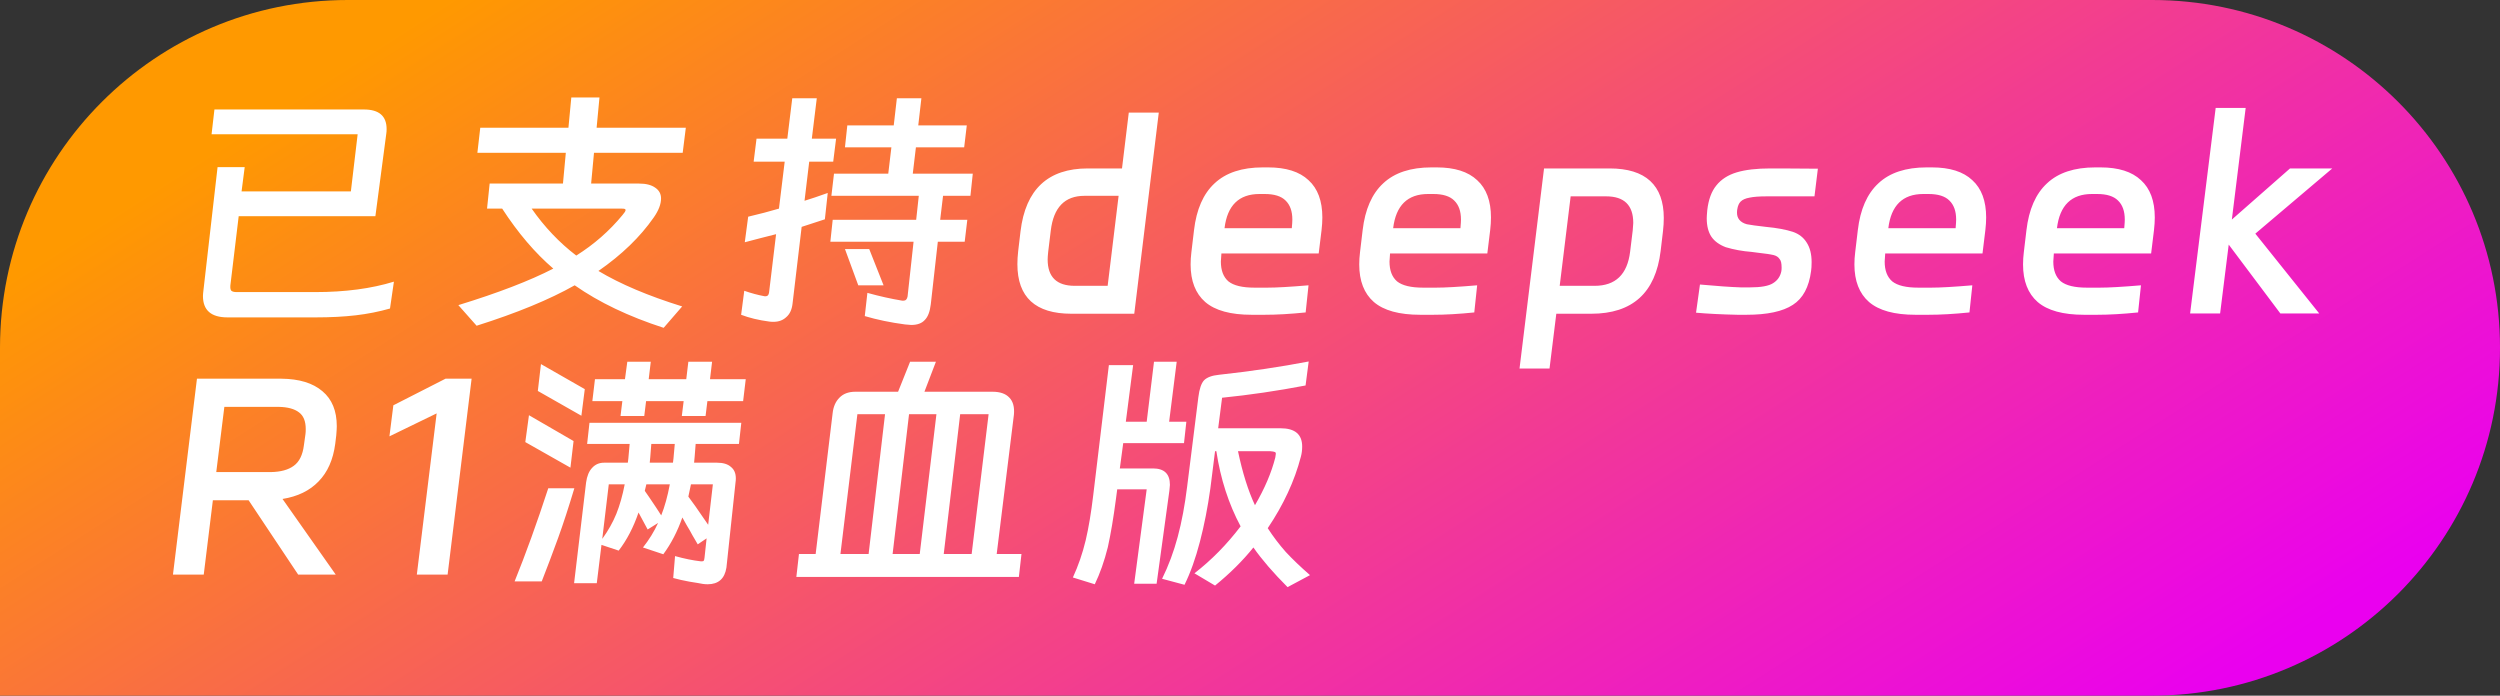
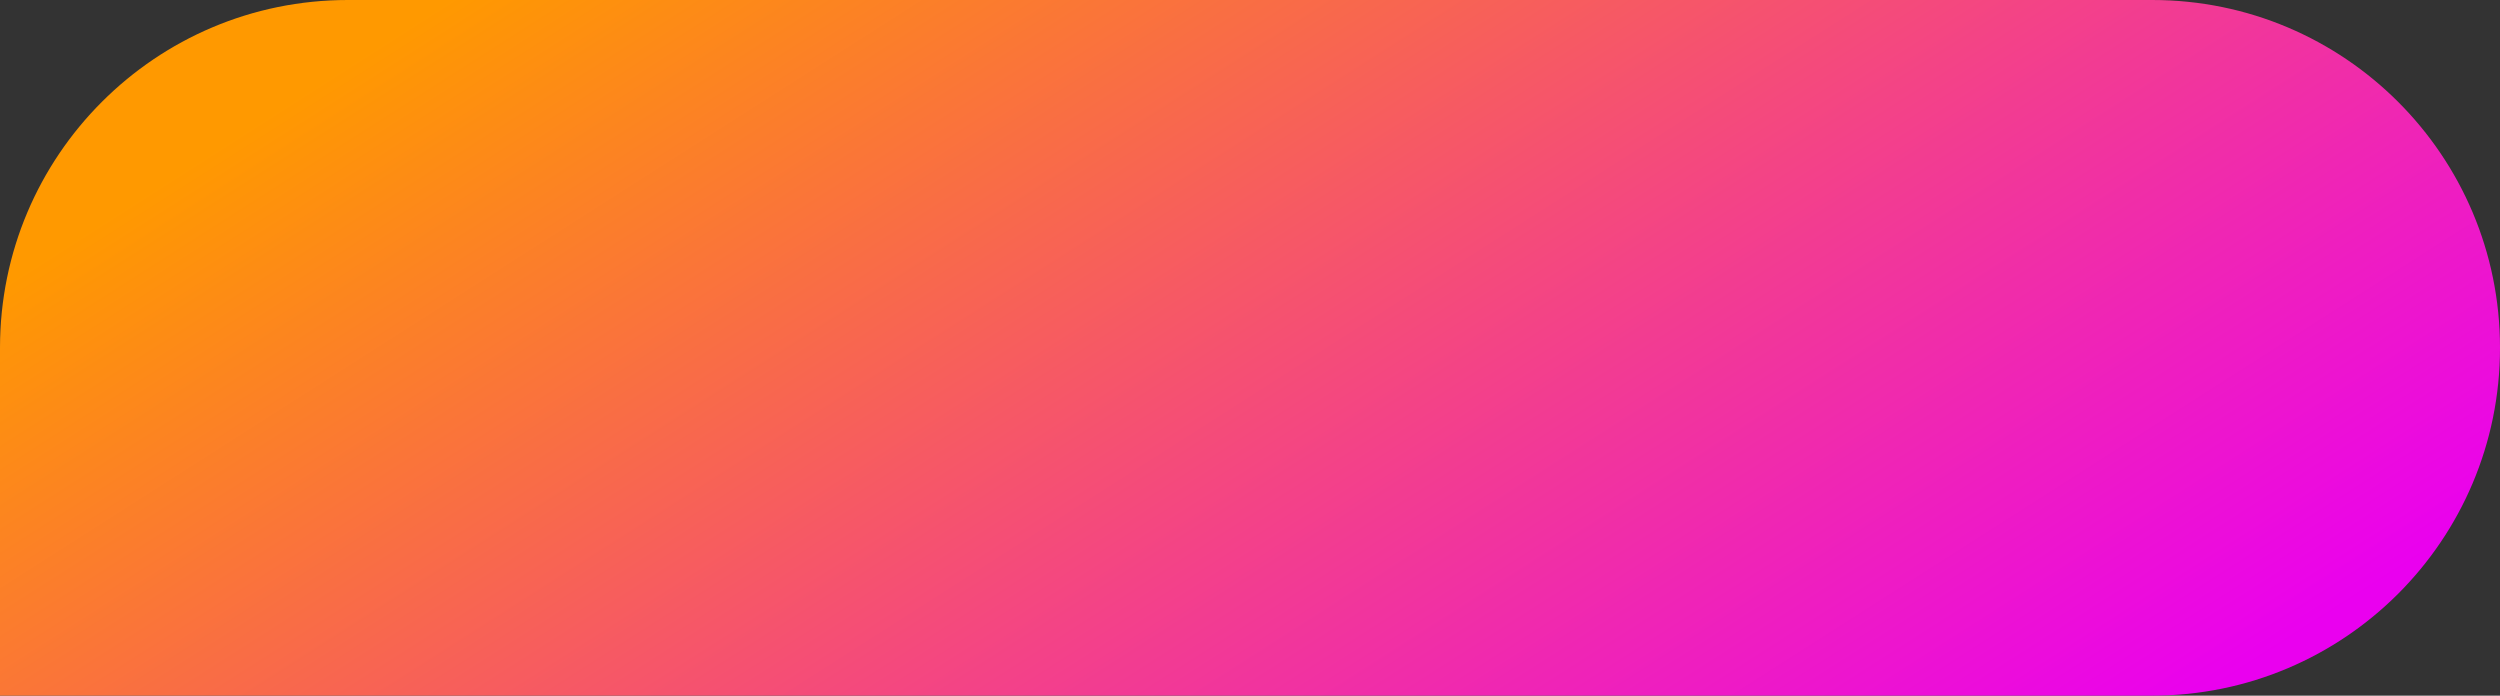
<svg xmlns="http://www.w3.org/2000/svg" width="115" height="32" viewBox="0 0 115 32" fill="none">
  <rect x="0" y="0" width="115" height="32" fill="#333333" stroke="none" />
-   <path d="M0 16C0 7.163 7.163 0 16 0H99C107.837 0 115 7.163 115 16C115 24.837 107.837 32 99 32H0V16Z" fill="url(#paint0_linear_10441_149673)" />
-   <path d="M10.008 7.688H11.256L11.112 8.804H16.14L16.452 6.176H9.732L9.864 5.036H16.74C17.436 5.036 17.784 5.336 17.784 5.936C17.784 6.016 17.78 6.08 17.772 6.128L17.268 9.944H10.98L10.596 13.136C10.588 13.256 10.604 13.336 10.644 13.376C10.692 13.416 10.772 13.436 10.884 13.436H14.508C15.876 13.436 17.08 13.276 18.12 12.956L17.94 14.192C17.436 14.336 16.912 14.44 16.368 14.504C15.824 14.568 15.208 14.6 14.52 14.6H10.464C9.712 14.6 9.336 14.272 9.336 13.616C9.336 13.56 9.344 13.468 9.36 13.34L10.008 7.688ZM30.528 15.08C28.92 14.56 27.556 13.908 26.436 13.124C25.276 13.78 23.772 14.4 21.924 14.984L21.084 14.036C22.908 13.476 24.364 12.916 25.452 12.356C24.612 11.636 23.828 10.716 23.1 9.596H22.404L22.524 8.444H25.896L26.028 7.028H21.96L22.092 5.876H26.148L26.28 4.484H27.576L27.444 5.876H31.548L31.404 7.028H27.324L27.192 8.444H29.4C29.72 8.444 29.968 8.508 30.144 8.636C30.32 8.756 30.408 8.92 30.408 9.128C30.408 9.392 30.296 9.684 30.072 10.004C29.448 10.9 28.6 11.72 27.528 12.464C28.528 13.064 29.812 13.608 31.38 14.096L30.528 15.08ZM24.456 9.596C25.048 10.444 25.732 11.164 26.508 11.756C27.324 11.244 28.032 10.624 28.632 9.896C28.728 9.784 28.776 9.708 28.776 9.668C28.776 9.636 28.76 9.616 28.728 9.608C28.704 9.6 28.656 9.596 28.584 9.596H24.456ZM35.388 14.792C34.9 14.728 34.468 14.624 34.092 14.48L34.236 13.376C34.556 13.488 34.868 13.572 35.172 13.628H35.22C35.308 13.628 35.36 13.572 35.376 13.46L35.7 10.772L34.992 10.952L34.26 11.144L34.416 9.968C34.928 9.848 35.4 9.724 35.832 9.596L36.096 7.436H34.668L34.8 6.38H36.216L36.444 4.52H37.572L37.344 6.38H38.46L38.328 7.436H37.224L37.008 9.236C37.296 9.148 37.652 9.028 38.076 8.876L37.944 10.088L36.876 10.436L36.456 13.976C36.424 14.248 36.328 14.452 36.168 14.588C36.016 14.732 35.82 14.804 35.58 14.804C35.5 14.804 35.436 14.8 35.388 14.792ZM42.384 4.52L42.24 5.768H44.472L44.352 6.776H42.132L41.988 7.988H44.748L44.64 9.008H43.38L43.248 10.112H44.496L44.376 11.12H43.14L42.816 14C42.776 14.336 42.684 14.576 42.54 14.72C42.404 14.872 42.196 14.948 41.916 14.948C41.868 14.948 41.772 14.94 41.628 14.924C40.964 14.836 40.348 14.708 39.78 14.54L39.9 13.472C40.444 13.624 40.98 13.744 41.508 13.832H41.556C41.66 13.832 41.724 13.768 41.748 13.64L42.024 11.12H38.196L38.304 10.112H42.144L42.264 9.008H38.244L38.364 7.988H40.86L41.004 6.776H38.868L38.976 5.768H41.112L41.256 4.52H42.384ZM39.984 11.456L40.644 13.124H39.48L38.868 11.456H39.984ZM46.944 10.64C47.176 8.712 48.208 7.748 50.04 7.748H51.612L51.924 5.18H53.304L52.176 14.432H49.284C47.628 14.432 46.8 13.672 46.8 12.152C46.8 11.968 46.812 11.768 46.836 11.552L46.944 10.64ZM50.952 13.148L51.456 9.008H49.884C48.98 9.008 48.464 9.54 48.336 10.604L48.216 11.588C48.2 11.748 48.192 11.864 48.192 11.936C48.192 12.744 48.608 13.148 49.44 13.148H50.952ZM58.332 7.7C59.156 7.7 59.776 7.896 60.192 8.288C60.616 8.672 60.828 9.244 60.828 10.004C60.828 10.18 60.816 10.372 60.792 10.58L60.66 11.66H56.184V11.672C56.168 11.848 56.16 11.968 56.16 12.032C56.16 12.44 56.276 12.744 56.508 12.944C56.748 13.136 57.148 13.232 57.708 13.232H58.296C58.712 13.232 59.344 13.196 60.192 13.124L60.06 14.372C59.356 14.444 58.724 14.48 58.164 14.48H57.576C56.608 14.48 55.896 14.284 55.44 13.892C54.992 13.5 54.768 12.924 54.768 12.164C54.768 11.98 54.78 11.792 54.804 11.6L54.924 10.592C55.036 9.632 55.352 8.912 55.872 8.432C56.392 7.944 57.132 7.7 58.092 7.7H58.332ZM59.424 10.496V10.484C59.44 10.308 59.448 10.18 59.448 10.1C59.448 9.716 59.344 9.424 59.136 9.224C58.936 9.024 58.616 8.924 58.176 8.924H57.936C56.992 8.924 56.456 9.448 56.328 10.496H59.424ZM66.089 7.7C66.913 7.7 67.533 7.896 67.949 8.288C68.373 8.672 68.585 9.244 68.585 10.004C68.585 10.18 68.573 10.372 68.549 10.58L68.417 11.66H63.941V11.672C63.925 11.848 63.917 11.968 63.917 12.032C63.917 12.44 64.033 12.744 64.265 12.944C64.505 13.136 64.905 13.232 65.465 13.232H66.053C66.469 13.232 67.101 13.196 67.949 13.124L67.817 14.372C67.113 14.444 66.481 14.48 65.921 14.48H65.333C64.365 14.48 63.653 14.284 63.197 13.892C62.749 13.5 62.525 12.924 62.525 12.164C62.525 11.98 62.537 11.792 62.561 11.6L62.681 10.592C62.793 9.632 63.109 8.912 63.629 8.432C64.149 7.944 64.889 7.7 65.849 7.7H66.089ZM67.181 10.496V10.484C67.197 10.308 67.205 10.18 67.205 10.1C67.205 9.716 67.101 9.424 66.893 9.224C66.693 9.024 66.373 8.924 65.933 8.924H65.693C64.749 8.924 64.213 9.448 64.085 10.496H67.181ZM69.898 16.952L71.026 7.748H74.038C74.87 7.748 75.494 7.94 75.91 8.324C76.326 8.708 76.534 9.276 76.534 10.028C76.534 10.22 76.522 10.42 76.498 10.628L76.39 11.54C76.158 13.468 75.094 14.432 73.198 14.432H71.59L71.278 16.952H69.898ZM73.354 13.148C74.314 13.148 74.858 12.624 74.986 11.576L75.106 10.592C75.122 10.432 75.13 10.32 75.13 10.256C75.13 9.44 74.714 9.032 73.882 9.032H72.25L71.746 13.148H73.354ZM79.926 14.48C79.19 14.464 78.554 14.432 78.018 14.384L78.198 13.088C78.982 13.16 79.61 13.204 80.082 13.22H80.49C81.002 13.22 81.358 13.156 81.558 13.028C81.766 12.9 81.894 12.716 81.942 12.476C81.95 12.436 81.954 12.38 81.954 12.308C81.954 12.108 81.922 11.976 81.858 11.912C81.802 11.824 81.71 11.764 81.582 11.732C81.454 11.7 81.21 11.664 80.85 11.624L80.574 11.588C80.158 11.556 79.762 11.484 79.386 11.372C79.09 11.26 78.87 11.1 78.726 10.892C78.582 10.676 78.51 10.392 78.51 10.04C78.51 9.968 78.518 9.844 78.534 9.668C78.59 9.18 78.73 8.8 78.954 8.528C79.178 8.248 79.49 8.048 79.89 7.928C80.29 7.808 80.806 7.748 81.438 7.748H81.93L83.622 7.76L83.466 9.032H81.282C80.93 9.032 80.662 9.052 80.478 9.092C80.294 9.124 80.158 9.184 80.07 9.272C79.99 9.352 79.938 9.472 79.914 9.632C79.906 9.672 79.902 9.724 79.902 9.788C79.902 9.916 79.938 10.024 80.01 10.112C80.09 10.208 80.206 10.276 80.358 10.316C80.518 10.348 80.81 10.388 81.234 10.436C81.738 10.484 82.15 10.56 82.47 10.664C82.75 10.76 82.962 10.924 83.106 11.156C83.258 11.388 83.334 11.688 83.334 12.056C83.334 12.232 83.326 12.368 83.31 12.464C83.214 13.208 82.934 13.728 82.47 14.024C82.006 14.328 81.294 14.48 80.334 14.48H79.926ZM88.867 7.7C89.691 7.7 90.311 7.896 90.727 8.288C91.151 8.672 91.363 9.244 91.363 10.004C91.363 10.18 91.351 10.372 91.327 10.58L91.195 11.66H86.719V11.672C86.703 11.848 86.695 11.968 86.695 12.032C86.695 12.44 86.811 12.744 87.043 12.944C87.283 13.136 87.683 13.232 88.243 13.232H88.831C89.247 13.232 89.879 13.196 90.727 13.124L90.595 14.372C89.891 14.444 89.259 14.48 88.699 14.48H88.111C87.143 14.48 86.431 14.284 85.975 13.892C85.527 13.5 85.303 12.924 85.303 12.164C85.303 11.98 85.315 11.792 85.339 11.6L85.459 10.592C85.571 9.632 85.887 8.912 86.407 8.432C86.927 7.944 87.667 7.7 88.627 7.7H88.867ZM89.959 10.496V10.484C89.975 10.308 89.983 10.18 89.983 10.1C89.983 9.716 89.879 9.424 89.671 9.224C89.471 9.024 89.151 8.924 88.711 8.924H88.471C87.527 8.924 86.991 9.448 86.863 10.496H89.959ZM96.624 7.7C97.448 7.7 98.068 7.896 98.484 8.288C98.908 8.672 99.12 9.244 99.12 10.004C99.12 10.18 99.108 10.372 99.084 10.58L98.952 11.66H94.476V11.672C94.46 11.848 94.452 11.968 94.452 12.032C94.452 12.44 94.568 12.744 94.8 12.944C95.04 13.136 95.44 13.232 96 13.232H96.588C97.004 13.232 97.636 13.196 98.484 13.124L98.352 14.372C97.648 14.444 97.016 14.48 96.456 14.48H95.868C94.9 14.48 94.188 14.284 93.732 13.892C93.284 13.5 93.06 12.924 93.06 12.164C93.06 11.98 93.072 11.792 93.096 11.6L93.216 10.592C93.328 9.632 93.644 8.912 94.164 8.432C94.684 7.944 95.424 7.7 96.384 7.7H96.624ZM97.716 10.496V10.484C97.732 10.308 97.74 10.18 97.74 10.1C97.74 9.716 97.636 9.424 97.428 9.224C97.228 9.024 96.908 8.924 96.468 8.924H96.228C95.284 8.924 94.748 9.448 94.62 10.496H97.716ZM102.125 14.42H100.745L101.921 4.964H103.301L102.665 10.1L105.341 7.748H107.285L103.745 10.748L106.685 14.42H104.897L102.521 11.252L102.125 14.42ZM12.948 17.42C13.764 17.428 14.392 17.62 14.832 17.996C15.272 18.364 15.492 18.9 15.492 19.604C15.492 19.692 15.484 19.832 15.468 20.024L15.42 20.42C15.324 21.148 15.068 21.724 14.652 22.148C14.244 22.572 13.692 22.84 12.996 22.952L15.444 26.432H13.716L11.436 23.012H9.792L9.372 26.432H7.956L9.06 17.42H12.948ZM12.456 21.716C12.912 21.708 13.264 21.612 13.512 21.428C13.768 21.244 13.924 20.928 13.98 20.48L14.052 19.964C14.06 19.908 14.064 19.832 14.064 19.736C14.064 19.376 13.96 19.12 13.752 18.968C13.544 18.808 13.236 18.724 12.828 18.716H10.32L9.948 21.716H12.456ZM17.914 20.072L18.094 18.644L20.494 17.42H21.694L20.59 26.432H19.174L20.086 19.016L17.914 20.072ZM27.248 18.452L27.368 17.444H28.748L28.856 16.64H29.936L29.84 17.444H31.568L31.664 16.64H32.756L32.66 17.444H34.304L34.184 18.452H32.54L32.456 19.136H31.364L31.448 18.452H29.72L29.636 19.136H28.544L28.628 18.452H27.248ZM24.884 16.748L26.9 17.9L26.744 19.124L24.74 17.984L24.884 16.748ZM24.332 19.1L26.384 20.288L26.24 21.512L24.164 20.336L24.332 19.1ZM32.984 21.284C33.264 21.284 33.476 21.348 33.62 21.476C33.772 21.596 33.848 21.772 33.848 22.004C33.848 22.076 33.844 22.132 33.836 22.172L33.416 26.108C33.336 26.62 33.048 26.876 32.552 26.876C32.416 26.876 32.26 26.856 32.084 26.816C31.908 26.784 31.784 26.764 31.712 26.756C31.448 26.708 31.2 26.652 30.968 26.588L31.052 25.58C31.484 25.7 31.876 25.78 32.228 25.82H32.3C32.332 25.82 32.356 25.812 32.372 25.796C32.388 25.772 32.4 25.724 32.408 25.652L32.504 24.764L32.096 25.04L31.844 24.608C31.764 24.456 31.684 24.316 31.604 24.188C31.524 24.052 31.452 23.924 31.388 23.804C31.164 24.444 30.872 25.008 30.512 25.496L29.576 25.184C29.856 24.832 30.088 24.456 30.272 24.056L29.792 24.356L29.372 23.576C29.14 24.256 28.836 24.84 28.46 25.328L27.668 25.064L27.452 26.828H26.408L26.96 22.196C27 21.9 27.092 21.676 27.236 21.524C27.38 21.364 27.564 21.284 27.788 21.284H28.88L28.904 21.092L28.964 20.42H27.008L27.116 19.448H34.1L33.992 20.42H32L31.952 21.032L31.928 21.284H32.984ZM29.96 20.42L29.912 21.032L29.888 21.284H30.956L30.98 21.092L31.04 20.42H29.96ZM27.704 24.788C27.976 24.412 28.192 24.028 28.352 23.636C28.512 23.236 28.64 22.784 28.736 22.28H28.004L27.704 24.788ZM29.66 22.58L29.852 22.856C30.092 23.208 30.28 23.492 30.416 23.708C30.576 23.308 30.708 22.832 30.812 22.28H29.732L29.66 22.58ZM32.792 22.28H31.784L31.664 22.844C31.864 23.108 32.096 23.436 32.36 23.828L32.576 24.14L32.792 22.28ZM26.42 22.46C26.156 23.34 25.908 24.1 25.676 24.74C25.42 25.444 25.168 26.112 24.92 26.744H23.672C24.184 25.48 24.7 24.052 25.22 22.46H26.42ZM45.656 18.02C46 18.02 46.256 18.108 46.424 18.284C46.6 18.46 46.672 18.724 46.64 19.076L45.848 25.484H46.988L46.868 26.54H36.632L36.752 25.484H37.52L38.3 19.016C38.332 18.712 38.436 18.472 38.612 18.296C38.788 18.112 39.032 18.02 39.344 18.02H41.312L41.864 16.64H43.052L42.524 18.02H45.656ZM40.712 19.052H39.44L38.66 25.484H39.956L40.712 19.052ZM43.076 19.052H41.816L41.06 25.484H42.308L43.076 19.052ZM44.696 25.484L45.476 19.052H44.168L43.412 25.484H44.696ZM59.228 27.008C58.572 26.352 58.048 25.744 57.656 25.184C57.168 25.792 56.58 26.376 55.892 26.936L54.944 26.372C55.728 25.764 56.436 25.044 57.068 24.212C56.516 23.18 56.144 22.028 55.952 20.756H55.892L55.676 22.472C55.556 23.336 55.396 24.152 55.196 24.92C54.996 25.688 54.76 26.348 54.488 26.9L53.456 26.624C53.752 26.024 53.992 25.38 54.176 24.692C54.36 24.004 54.504 23.236 54.608 22.388L55.124 18.272C55.172 17.888 55.26 17.628 55.388 17.492C55.524 17.356 55.752 17.272 56.072 17.24C57.536 17.08 58.912 16.876 60.2 16.628L60.056 17.732C58.76 17.98 57.48 18.168 56.216 18.296L56.036 19.7H58.904C59.568 19.7 59.9 19.98 59.9 20.54C59.9 20.708 59.88 20.864 59.84 21.008C59.552 22.12 59.044 23.216 58.316 24.296C58.564 24.68 58.84 25.044 59.144 25.388C59.456 25.724 59.828 26.08 60.26 26.456L59.228 27.008ZM53.036 21.548C53.556 21.548 53.816 21.8 53.816 22.304C53.816 22.352 53.808 22.44 53.792 22.568L53.204 26.852H52.172L52.748 22.508H51.392L51.332 22.964C51.22 23.82 51.096 24.556 50.96 25.172C50.8 25.812 50.6 26.38 50.36 26.876L49.352 26.564C49.6 26.028 49.796 25.46 49.94 24.86C50.076 24.284 50.192 23.592 50.288 22.784L51.008 16.796H52.124L51.788 19.4H52.748L53.084 16.64H54.128L53.78 19.4H54.572L54.464 20.384H51.668L51.512 21.548H53.036ZM56.948 20.756C57.156 21.748 57.416 22.576 57.728 23.24C58.176 22.472 58.488 21.74 58.664 21.044C58.68 20.948 58.688 20.892 58.688 20.876C58.688 20.828 58.672 20.8 58.64 20.792C58.608 20.776 58.54 20.764 58.436 20.756H56.948Z" fill="white" />
+   <path d="M0 16C0 7.163 7.163 0 16 0H99C107.837 0 115 7.163 115 16C115 24.837 107.837 32 99 32H0Z" fill="url(#paint0_linear_10441_149673)" />
  <defs>
    <linearGradient id="paint0_linear_10441_149673" x1="-34.74" y1="-14.667" x2="41.553" y2="104.875" gradientUnits="userSpaceOnUse">
      <stop offset="0.297" stop-color="#FF9900" />
      <stop offset="0.794" stop-color="#EA00EF" />
    </linearGradient>
  </defs>
</svg>